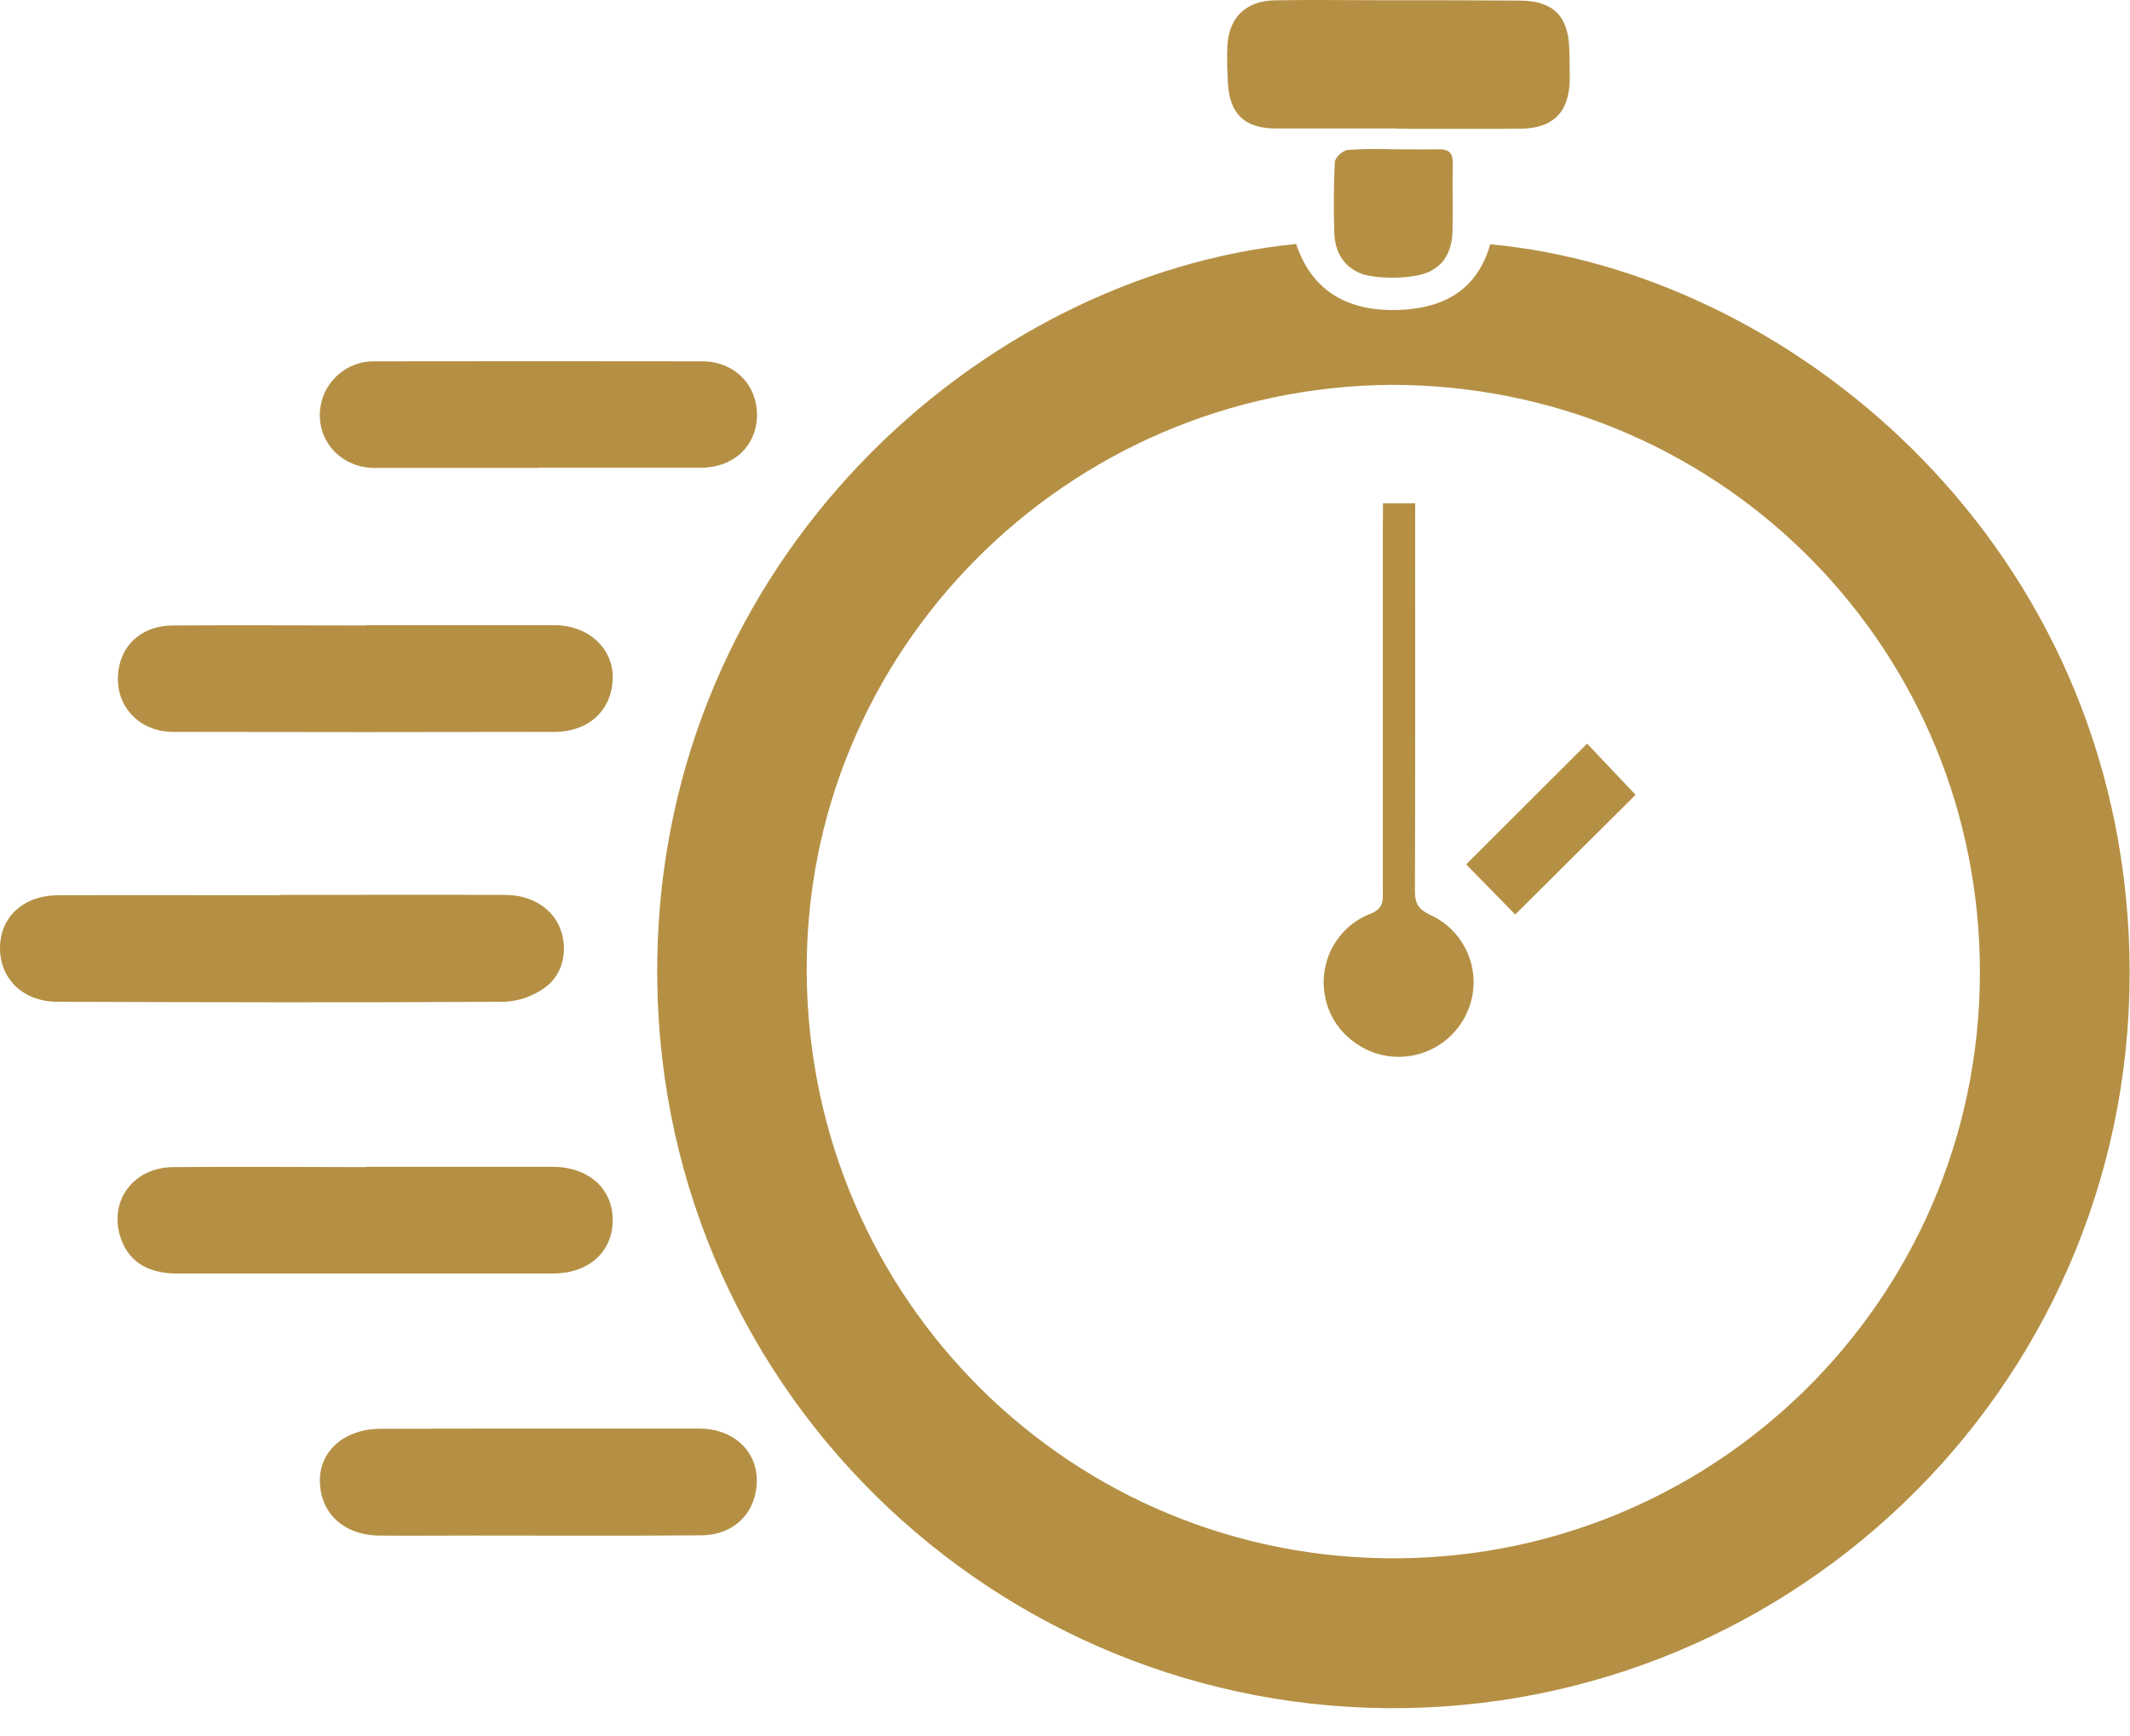
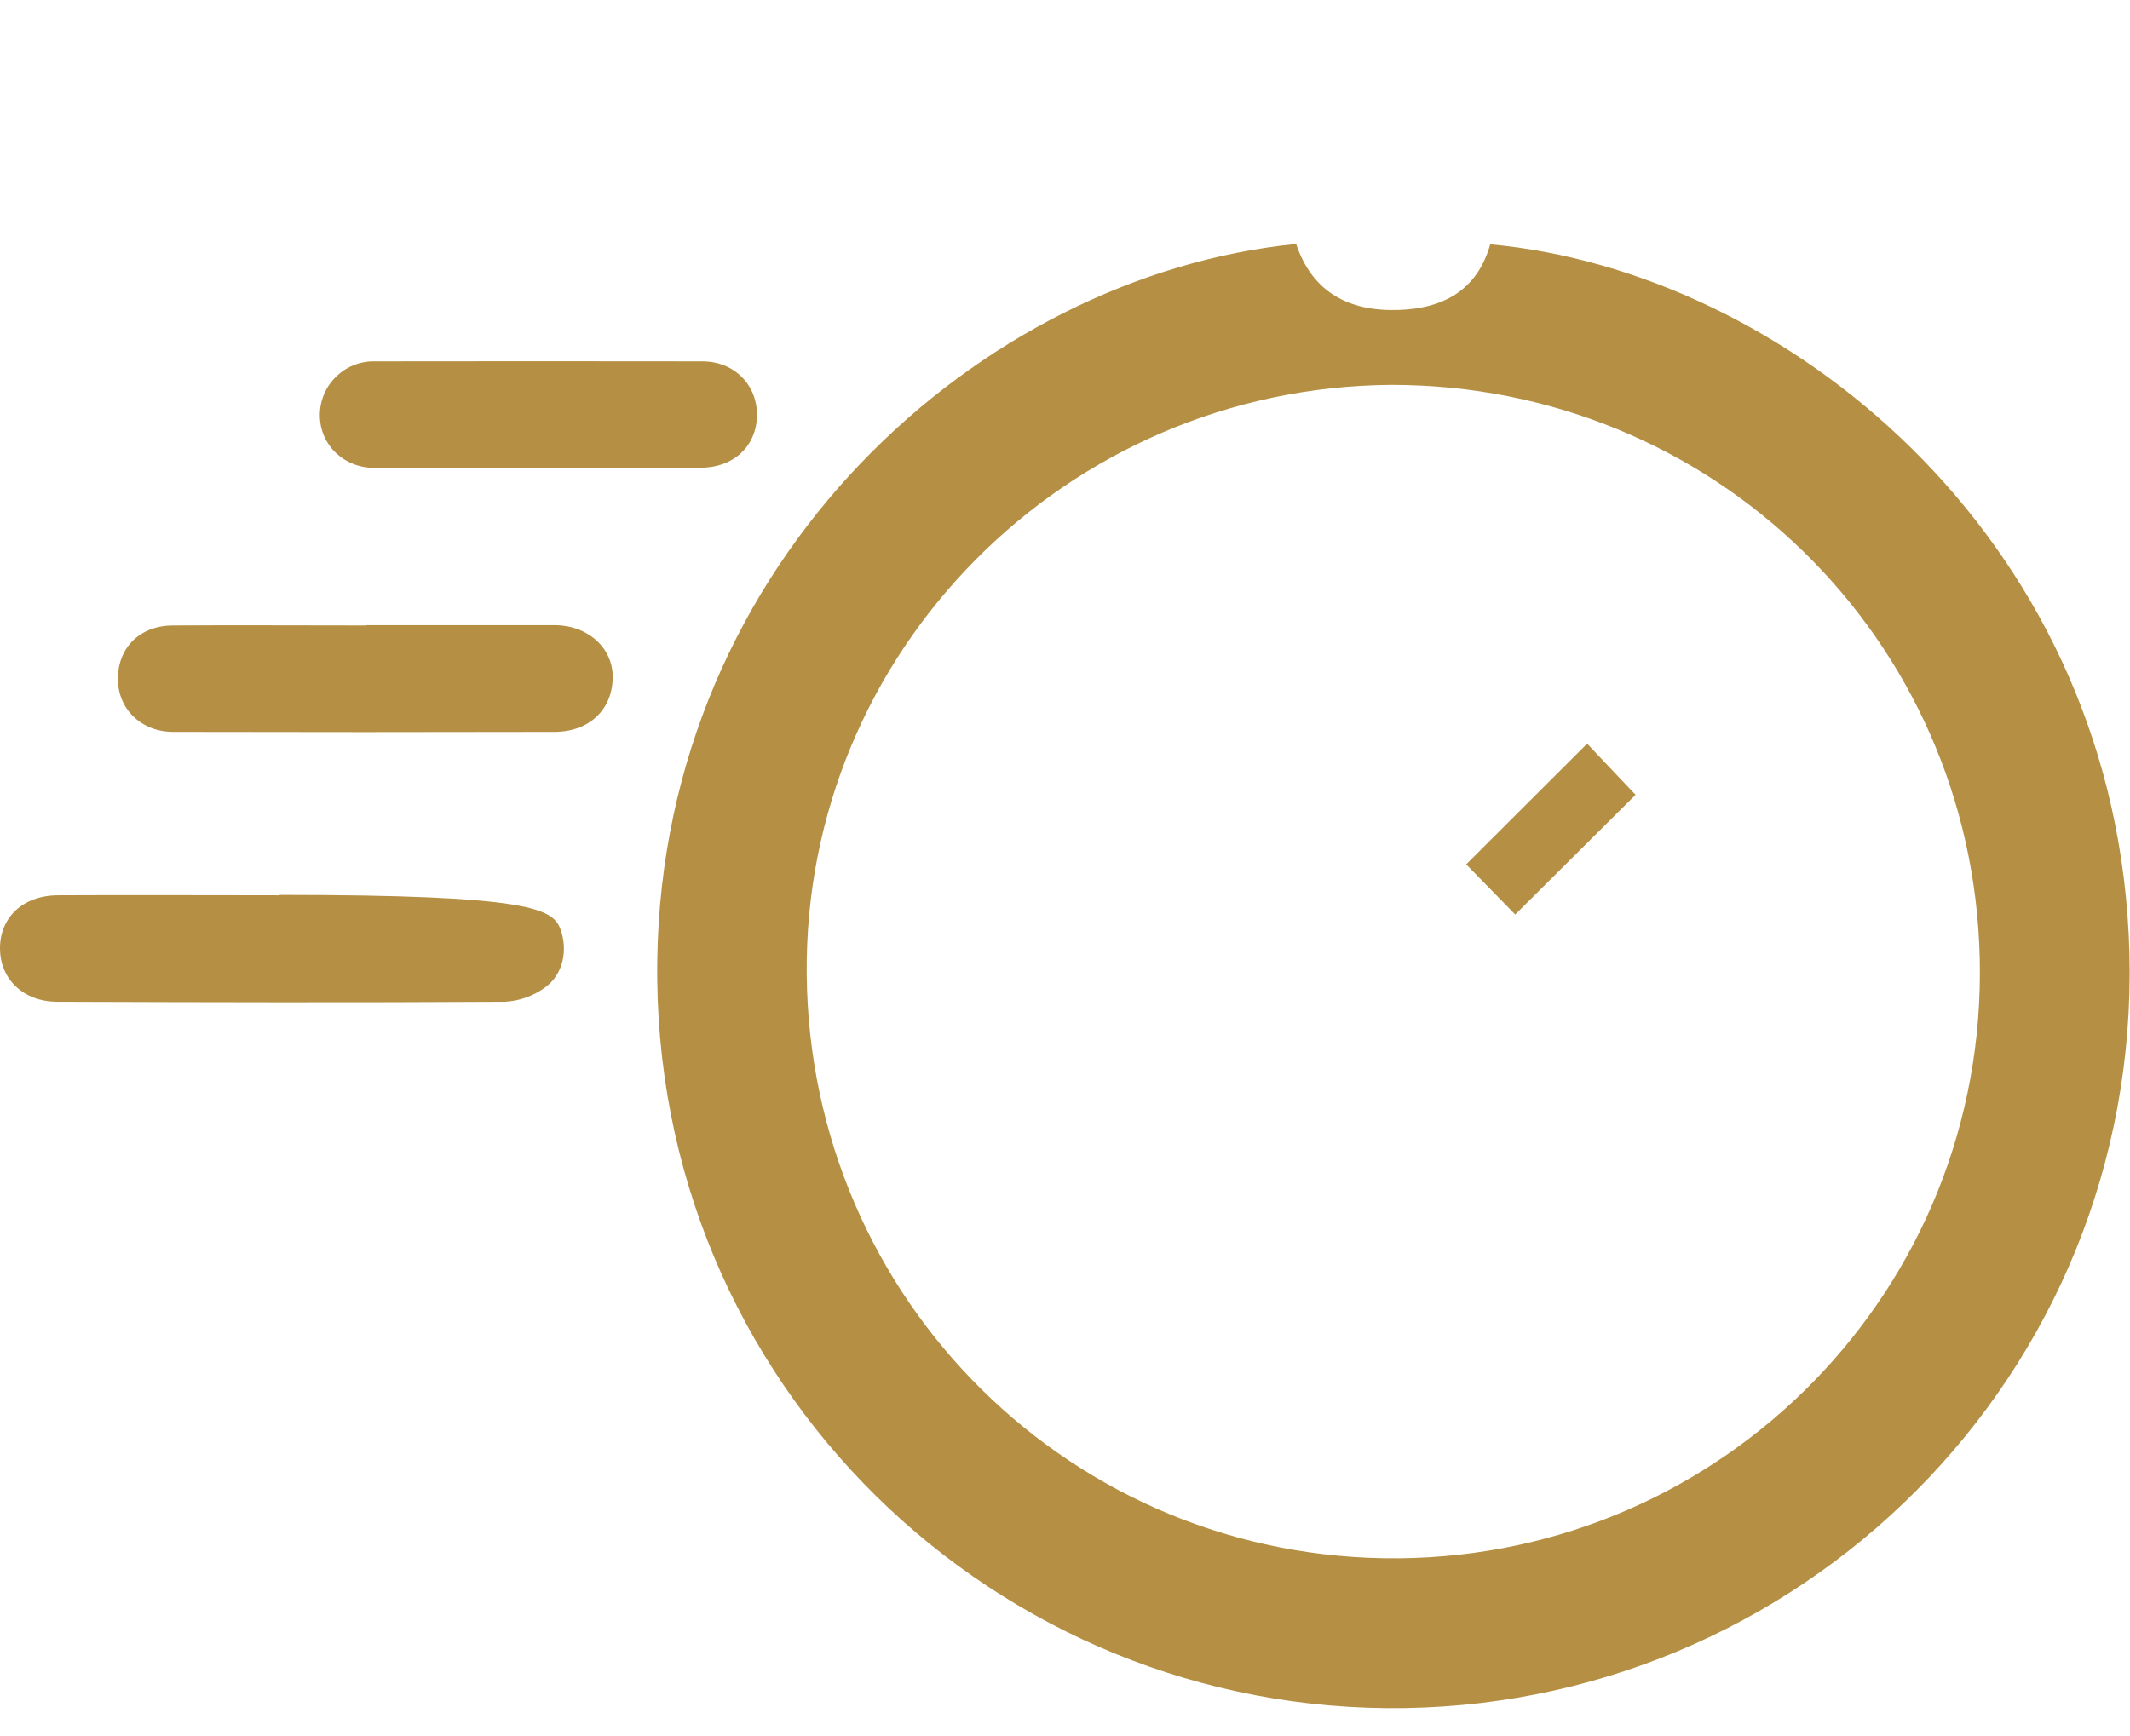
<svg xmlns="http://www.w3.org/2000/svg" width="65" height="53" viewBox="0 0 65 53" fill="none">
  <path d="M39.553 7.446C40.052 8.93 41.173 9.505 42.661 9.461C44.032 9.42 45.076 8.87 45.476 7.457C54.41 8.271 64.338 16.235 64.96 28.509C65.615 41.46 55.407 51.93 42.889 52.136C30.411 52.342 19.866 42.249 20.058 29.301C20.23 17.088 29.912 8.407 39.553 7.446ZM42.454 11.747C32.529 11.82 24.525 19.894 24.618 29.738C24.709 39.695 32.751 47.645 42.678 47.564C52.605 47.482 60.64 39.332 60.415 29.264C60.198 19.494 52.283 11.743 42.454 11.747Z" fill="#B59044" />
-   <path d="M8.533 27.315C10.827 27.315 13.124 27.308 15.415 27.315C16.236 27.315 16.881 27.742 17.107 28.374C17.333 29.007 17.187 29.744 16.63 30.143C16.272 30.404 15.847 30.554 15.406 30.577C10.855 30.604 6.304 30.593 1.752 30.577C0.714 30.577 0 29.886 0 28.942C0 27.998 0.705 27.333 1.764 27.327C4.02 27.315 6.277 27.327 8.534 27.327L8.533 27.315Z" fill="#B59044" />
-   <path d="M11.148 35.614C13.049 35.614 14.95 35.614 16.85 35.614C17.97 35.614 18.707 36.285 18.697 37.261C18.687 38.221 17.958 38.872 16.87 38.872C13.05 38.872 9.229 38.872 5.408 38.872C4.458 38.872 3.874 38.465 3.655 37.696C3.346 36.616 4.094 35.636 5.277 35.624C7.234 35.605 9.191 35.624 11.147 35.624L11.148 35.614Z" fill="#B59044" />
+   <path d="M8.533 27.315C16.236 27.315 16.881 27.742 17.107 28.374C17.333 29.007 17.187 29.744 16.63 30.143C16.272 30.404 15.847 30.554 15.406 30.577C10.855 30.604 6.304 30.593 1.752 30.577C0.714 30.577 0 29.886 0 28.942C0 27.998 0.705 27.333 1.764 27.327C4.02 27.315 6.277 27.327 8.534 27.327L8.533 27.315Z" fill="#B59044" />
  <path d="M11.158 19.082C13.077 19.082 14.996 19.082 16.915 19.082C17.94 19.082 18.707 19.778 18.698 20.677C18.687 21.667 17.978 22.339 16.912 22.339C13.038 22.348 9.161 22.348 5.283 22.339C4.302 22.339 3.588 21.628 3.597 20.706C3.607 19.756 4.276 19.091 5.288 19.091C7.244 19.079 9.201 19.091 11.158 19.091V19.082Z" fill="#B59044" />
  <path d="M16.415 14.283C14.757 14.283 13.098 14.283 11.44 14.283C10.497 14.283 9.777 13.599 9.76 12.695C9.757 12.476 9.798 12.258 9.88 12.054C9.963 11.851 10.085 11.666 10.241 11.511C10.396 11.356 10.58 11.233 10.783 11.15C10.987 11.067 11.204 11.026 11.424 11.029C14.759 11.024 18.095 11.024 21.43 11.029C22.4 11.029 23.11 11.74 23.1 12.678C23.09 13.617 22.382 14.276 21.39 14.276C19.731 14.276 18.073 14.276 16.415 14.276V14.283Z" fill="#B59044" />
-   <path d="M16.481 43.605C18.103 43.605 19.725 43.605 21.347 43.605C22.355 43.605 23.09 44.267 23.095 45.173C23.095 46.153 22.423 46.853 21.399 46.863C19.069 46.882 16.737 46.87 14.407 46.87C13.456 46.87 12.503 46.881 11.554 46.87C10.455 46.85 9.742 46.148 9.762 45.143C9.785 44.247 10.556 43.609 11.609 43.611C13.237 43.608 14.858 43.604 16.481 43.605Z" fill="#B59044" />
-   <path d="M42.621 3.921C41.39 3.921 40.158 3.921 38.926 3.921C37.983 3.921 37.519 3.473 37.471 2.527C37.452 2.155 37.438 1.78 37.455 1.407C37.496 0.543 38.015 0.031 38.883 0.011C39.852 -0.01 40.822 0.005 41.794 0.006C43.324 0.006 44.853 0.006 46.385 0.018C47.393 0.025 47.855 0.484 47.888 1.474C47.898 1.773 47.903 2.071 47.904 2.37C47.904 3.414 47.415 3.924 46.374 3.93C45.124 3.936 43.875 3.93 42.625 3.93L42.621 3.921Z" fill="#B59044" />
-   <path d="M42.517 4.557C42.983 4.557 43.447 4.564 43.913 4.557C44.22 4.551 44.341 4.675 44.333 4.991C44.315 5.68 44.343 6.369 44.325 7.057C44.306 7.822 43.933 8.297 43.185 8.421C42.745 8.492 42.296 8.496 41.855 8.431C41.157 8.329 40.743 7.83 40.719 7.121C40.696 6.412 40.695 5.665 40.734 4.945C40.742 4.81 40.976 4.593 41.123 4.577C41.587 4.546 42.052 4.539 42.517 4.557Z" fill="#B59044" />
-   <path d="M42.204 15.36H43.186C43.186 15.606 43.186 15.84 43.186 16.075C43.186 19.787 43.191 23.498 43.179 27.21C43.179 27.577 43.291 27.755 43.627 27.918C44.119 28.136 44.517 28.523 44.749 29.009C44.98 29.494 45.031 30.047 44.891 30.567C44.758 31.057 44.466 31.489 44.061 31.796C43.656 32.102 43.16 32.264 42.652 32.258C41.588 32.243 40.646 31.474 40.446 30.458C40.33 29.933 40.408 29.384 40.664 28.911C40.92 28.438 41.337 28.073 41.84 27.883C42.228 27.724 42.199 27.474 42.199 27.178C42.199 23.466 42.199 19.754 42.199 16.041C42.204 15.838 42.204 15.635 42.204 15.36Z" fill="#B59044" />
  <path d="M46.239 27.914L44.743 26.383L48.433 22.699L49.912 24.26L46.239 27.914Z" fill="#B59044" />
</svg>